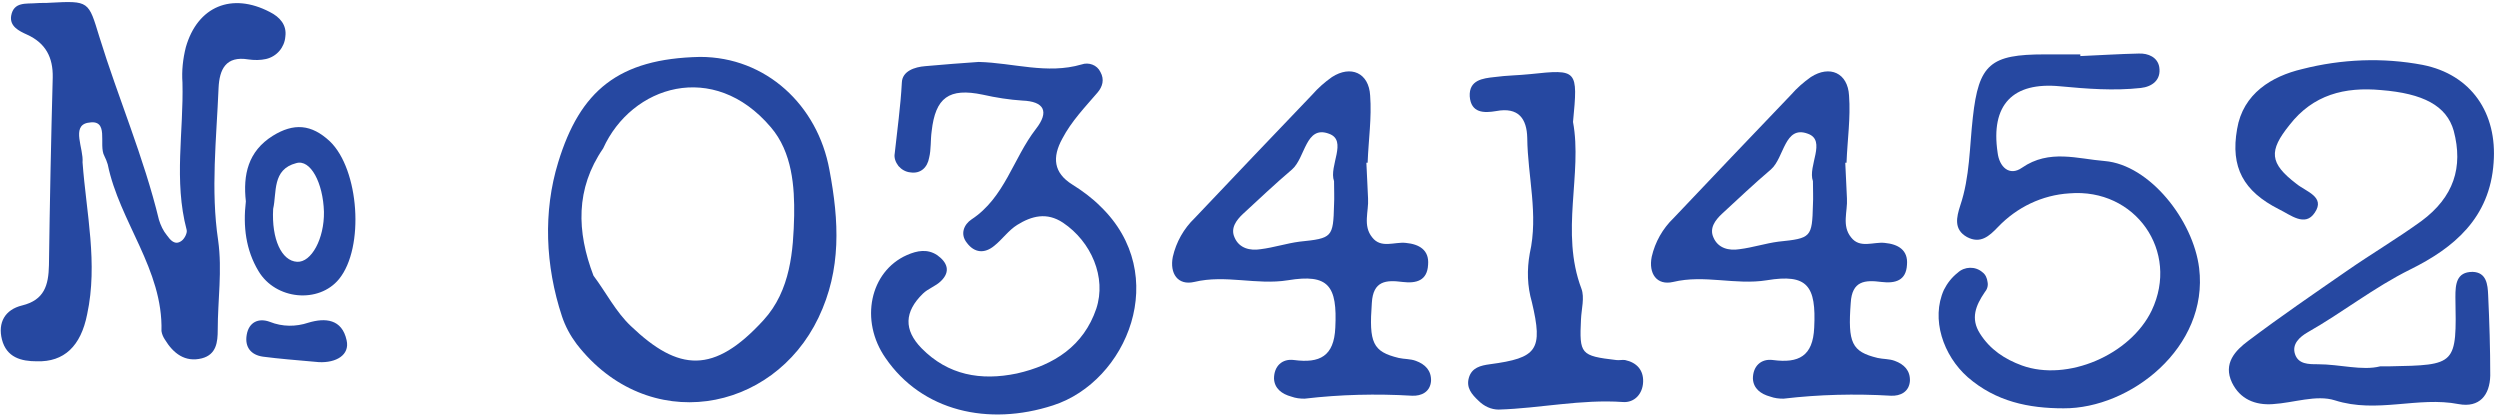
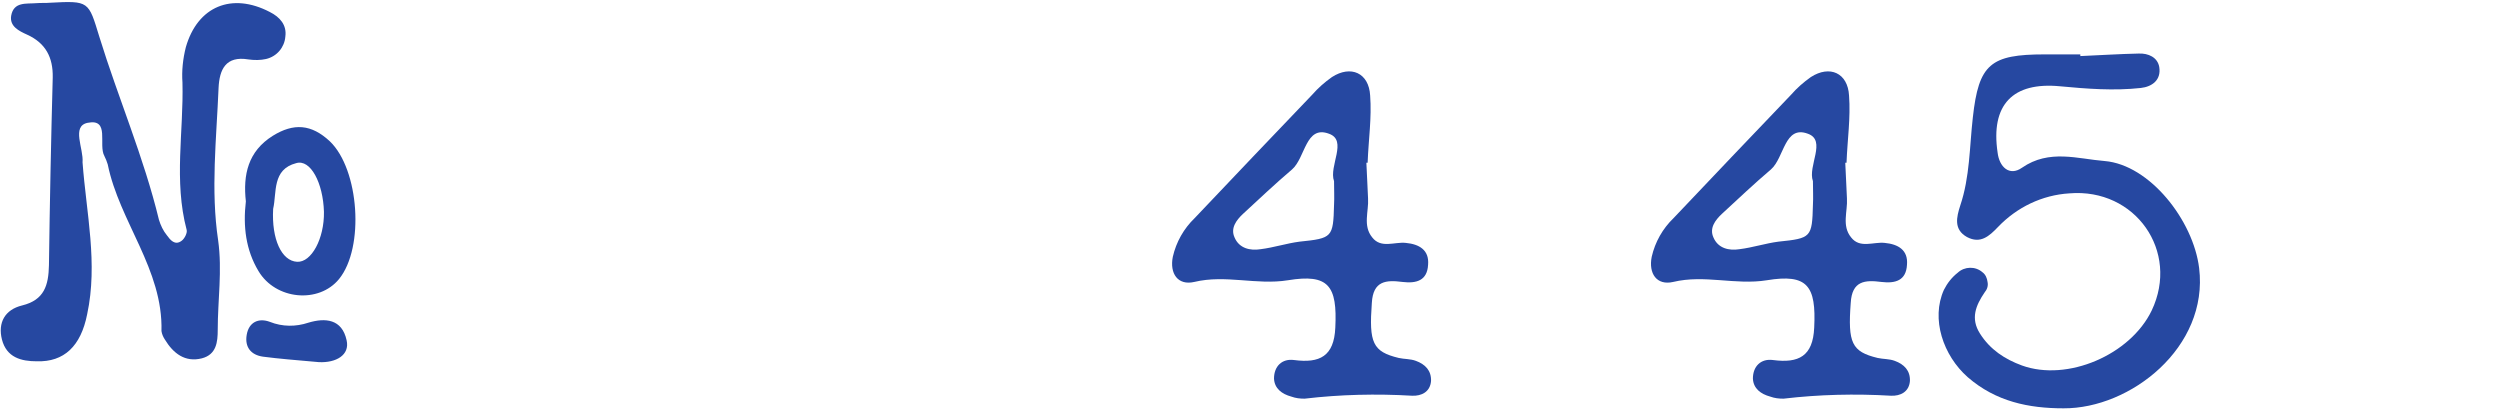
<svg xmlns="http://www.w3.org/2000/svg" width="131" height="22" viewBox="0 0 131 22" fill="none">
-   <path d="M126.947 3.4C129.499 3.906 130.863 5.93 130.665 8.526C130.467 11.43 128.575 12.992 126.309 14.114C124.395 15.06 122.745 16.38 120.919 17.414C120.501 17.656 120.083 18.03 120.259 18.558C120.435 19.086 120.963 19.086 121.447 19.086C122.613 19.086 123.779 19.438 124.725 19.196C125.033 19.196 125.099 19.196 125.187 19.196C128.729 19.13 128.729 19.13 128.663 15.566C128.663 14.906 128.707 14.246 129.565 14.246C130.291 14.268 130.357 14.906 130.379 15.456C130.445 16.864 130.489 18.272 130.489 19.68C130.467 20.714 129.917 21.374 128.839 21.176C126.705 20.758 124.549 21.682 122.349 20.978C121.381 20.67 120.193 21.11 119.093 21.176C118.169 21.242 117.377 20.912 116.959 20.054C116.475 19.042 117.135 18.36 117.817 17.854C119.511 16.578 121.249 15.39 122.965 14.202C124.263 13.3 125.605 12.508 126.881 11.584C128.575 10.33 129.081 8.768 128.575 6.854C128.201 5.534 126.969 4.896 124.769 4.72C122.855 4.544 121.205 4.962 119.973 6.546C118.873 7.91 118.917 8.548 120.325 9.626C120.831 10.044 121.865 10.308 121.293 11.144C120.787 11.914 120.017 11.254 119.423 10.968C117.553 10.022 116.871 8.768 117.223 6.766C117.531 4.896 119.049 3.994 120.633 3.62C122.701 3.092 124.857 3.004 126.947 3.4Z" fill="#2648A1" />
  <path d="M110.285 8.438C112.639 8.636 114.927 11.54 115.235 14.048C115.741 18.206 111.627 21.418 108.129 21.396C106.303 21.396 104.587 21.044 103.113 19.768C101.815 18.624 101.177 16.71 101.859 15.192C102.035 14.84 102.277 14.532 102.585 14.29C102.937 13.96 103.509 13.938 103.883 14.268C104.037 14.378 104.125 14.576 104.147 14.774C104.191 14.972 104.125 15.17 103.993 15.324C103.531 16.006 103.245 16.688 103.751 17.48C104.279 18.316 105.049 18.822 105.951 19.152C108.327 20.01 111.627 18.602 112.749 16.27C114.223 13.168 111.891 9.846 108.437 10.132C107.007 10.22 105.687 10.858 104.697 11.892C104.235 12.376 103.773 12.794 103.069 12.42C102.365 12.024 102.519 11.386 102.717 10.77C103.223 9.274 103.201 7.69 103.377 6.15C103.685 3.356 104.301 2.85 107.139 2.85C107.755 2.85 108.393 2.85 109.009 2.85V2.938C110.043 2.894 111.055 2.828 112.067 2.806C112.573 2.784 113.057 3.004 113.145 3.51C113.255 4.192 112.771 4.544 112.177 4.61C110.769 4.764 109.361 4.654 107.953 4.522C105.467 4.28 104.301 5.49 104.675 7.998C104.763 8.746 105.291 9.252 105.951 8.79C107.381 7.8 108.877 8.328 110.285 8.438Z" fill="#2648A1" />
  <path d="M99.288 18.91C99.772 19.086 100.102 19.416 100.08 19.966C100.036 20.538 99.574 20.758 99.09 20.736C97.22 20.626 95.328 20.67 93.458 20.89C93.216 20.89 92.996 20.868 92.754 20.78C92.27 20.648 91.874 20.362 91.852 19.834C91.852 19.196 92.27 18.778 92.908 18.866C94.25 19.042 94.998 18.668 95.064 17.172C95.174 14.972 94.712 14.334 92.578 14.686C90.928 14.95 89.322 14.378 87.672 14.774C86.814 14.972 86.374 14.334 86.55 13.454C86.726 12.684 87.122 11.98 87.694 11.43C89.74 9.274 91.786 7.118 93.854 4.962C94.162 4.61 94.514 4.302 94.888 4.038C95.878 3.4 96.824 3.818 96.89 5.006C96.978 6.172 96.802 7.338 96.758 8.526H96.692C96.714 9.142 96.758 9.758 96.78 10.396C96.824 11.078 96.494 11.826 97 12.442C97.462 13.036 98.166 12.662 98.76 12.728C99.464 12.794 99.992 13.102 99.926 13.872C99.882 14.708 99.31 14.862 98.584 14.774C97.726 14.664 97.044 14.708 96.978 15.874C96.824 17.964 97.022 18.426 98.386 18.756C98.672 18.822 99.002 18.8 99.288 18.91ZM94.998 9.494C94.712 8.702 95.724 7.36 94.734 7.008C93.502 6.546 93.502 8.262 92.798 8.878C91.918 9.626 91.082 10.418 90.224 11.21C89.872 11.54 89.564 11.958 89.784 12.442C90.026 13.014 90.598 13.146 91.148 13.058C91.852 12.97 92.512 12.75 93.194 12.662C94.91 12.486 94.954 12.442 94.998 10.726C95.02 10.352 94.998 9.956 94.998 9.494Z" fill="#2648A1" />
-   <path d="M85.154 18.866C85.77 18.998 86.122 19.394 86.1 20.01C86.078 20.648 85.638 21.11 85.044 21.066C82.844 20.912 80.71 21.396 78.532 21.462C78.136 21.462 77.762 21.286 77.476 21C77.124 20.67 76.816 20.318 76.97 19.79C77.124 19.262 77.586 19.152 78.07 19.086C80.556 18.756 80.864 18.338 80.27 15.83C80.028 14.994 80.006 14.136 80.16 13.278C80.622 11.232 80.05 9.252 80.028 7.228C80.006 6.216 79.566 5.6 78.4 5.82C77.762 5.93 77.08 5.93 77.014 5.05C76.97 4.192 77.696 4.104 78.312 4.038C78.95 3.95 79.566 3.95 80.182 3.884C82.668 3.62 82.69 3.642 82.426 6.392C82.932 9.098 81.744 12.156 82.866 15.126C83.042 15.588 82.866 16.204 82.844 16.732C82.756 18.558 82.822 18.646 84.692 18.866C84.846 18.888 85 18.844 85.154 18.866Z" fill="#2648A1" />
  <path d="M74.194 18.91C74.678 19.086 75.008 19.416 74.986 19.966C74.942 20.538 74.48 20.758 73.996 20.736C72.126 20.626 70.234 20.67 68.364 20.89C68.122 20.89 67.902 20.868 67.66 20.78C67.176 20.648 66.78 20.362 66.758 19.834C66.758 19.196 67.176 18.778 67.814 18.866C69.156 19.042 69.904 18.668 69.97 17.172C70.08 14.972 69.618 14.334 67.484 14.686C65.834 14.95 64.228 14.378 62.578 14.774C61.72 14.972 61.28 14.334 61.456 13.454C61.632 12.684 62.028 11.98 62.6 11.43C64.646 9.274 66.692 7.118 68.76 4.962C69.068 4.61 69.42 4.302 69.794 4.038C70.784 3.4 71.73 3.818 71.796 5.006C71.884 6.172 71.708 7.338 71.664 8.526H71.598C71.62 9.142 71.664 9.758 71.686 10.396C71.73 11.078 71.4 11.826 71.906 12.442C72.368 13.036 73.072 12.662 73.666 12.728C74.37 12.794 74.898 13.102 74.832 13.872C74.788 14.708 74.216 14.862 73.49 14.774C72.632 14.664 71.95 14.708 71.884 15.874C71.73 17.964 71.928 18.426 73.292 18.756C73.578 18.822 73.908 18.8 74.194 18.91ZM69.904 9.494C69.618 8.702 70.63 7.36 69.64 7.008C68.408 6.546 68.408 8.262 67.704 8.878C66.824 9.626 65.988 10.418 65.13 11.21C64.778 11.54 64.47 11.958 64.69 12.442C64.932 13.014 65.504 13.146 66.054 13.058C66.758 12.97 67.418 12.75 68.1 12.662C69.816 12.486 69.86 12.442 69.904 10.726C69.926 10.352 69.904 9.956 69.904 9.494Z" fill="#2648A1" />
-   <path d="M56.189 9.67C56.717 10 57.223 10.374 57.663 10.814C61.381 14.4 59.071 19.988 55.177 21.242C51.789 22.342 48.313 21.55 46.399 18.756C45.035 16.798 45.585 14.224 47.521 13.366C48.071 13.124 48.599 13.036 49.105 13.366C49.633 13.74 49.831 14.224 49.303 14.73C49.039 14.994 48.621 15.126 48.357 15.39C47.389 16.336 47.345 17.282 48.291 18.25C49.677 19.658 51.393 19.966 53.285 19.57C55.243 19.13 56.783 18.118 57.443 16.182C57.993 14.532 57.179 12.662 55.705 11.672C54.847 11.1 54.055 11.32 53.307 11.782C52.845 12.068 52.515 12.552 52.097 12.882C51.591 13.3 51.063 13.256 50.667 12.728C50.293 12.266 50.513 11.76 50.909 11.496C52.647 10.352 53.087 8.306 54.275 6.766C55.001 5.842 54.715 5.314 53.571 5.27C52.889 5.226 52.185 5.116 51.503 4.962C49.721 4.588 49.017 5.116 48.819 6.876C48.753 7.338 48.797 7.822 48.687 8.262C48.599 8.768 48.247 9.12 47.697 9.032C47.455 9.01 47.235 8.878 47.081 8.702C46.927 8.504 46.839 8.262 46.883 8.042C47.015 6.81 47.191 5.578 47.257 4.324C47.279 3.73 47.917 3.51 48.489 3.466C49.435 3.378 50.359 3.312 51.283 3.246C53.087 3.29 54.869 3.906 56.673 3.378C57.047 3.246 57.487 3.4 57.663 3.774C57.883 4.17 57.773 4.544 57.509 4.852C56.849 5.622 56.145 6.348 55.661 7.272C55.133 8.24 55.199 9.054 56.189 9.67Z" fill="#2648A1" />
-   <path d="M36.686 2.982C40.14 2.982 42.846 5.512 43.462 8.9C43.968 11.584 44.1 14.114 42.89 16.644C40.492 21.66 33.936 22.826 30.218 18.03C29.888 17.59 29.624 17.106 29.448 16.578C28.568 13.916 28.458 11.078 29.25 8.504C30.394 4.764 32.396 3.07 36.686 2.982ZM41.614 11.298C41.636 9.824 41.526 7.976 40.382 6.656C37.39 3.136 33.1 4.478 31.604 7.778C30.152 9.89 30.218 12.134 31.098 14.444C31.758 15.324 32.264 16.336 33.056 17.084C35.564 19.482 37.412 19.614 40.008 16.776C41.438 15.214 41.57 13.102 41.614 11.298Z" fill="#2648A1" />
  <path d="M13.939 3.092C13.653 3.158 13.323 3.158 13.015 3.114C11.827 2.916 11.497 3.642 11.453 4.61C11.343 7.272 11.035 9.956 11.431 12.596C11.651 14.18 11.409 15.72 11.409 17.282C11.409 17.92 11.343 18.58 10.573 18.778C9.693 18.998 9.077 18.514 8.637 17.788C8.549 17.656 8.483 17.502 8.461 17.348C8.549 14.114 6.261 11.628 5.645 8.614C5.601 8.46 5.535 8.306 5.469 8.174C5.139 7.58 5.777 6.194 4.589 6.436C3.731 6.612 4.391 7.8 4.325 8.504C4.523 11.166 5.139 13.806 4.567 16.468C4.237 18.14 3.357 18.976 1.927 18.932C1.113 18.932 0.343 18.734 0.101 17.788C-0.119 16.908 0.255 16.226 1.157 16.006C2.323 15.72 2.543 14.95 2.565 13.894C2.609 10.616 2.675 7.338 2.763 4.06C2.785 3.004 2.389 2.256 1.421 1.816C0.981 1.618 0.497 1.376 0.585 0.826C0.717 0.078 1.377 0.21 1.905 0.166C2.147 0.144 2.389 0.166 2.609 0.144C4.677 0.034 4.633 0.056 5.205 1.926C6.195 5.138 7.537 8.24 8.329 11.518C8.417 11.804 8.549 12.09 8.747 12.332C8.923 12.574 9.165 12.882 9.517 12.618C9.671 12.508 9.825 12.2 9.781 12.046C9.099 9.472 9.627 6.898 9.561 4.324C9.517 3.708 9.583 3.092 9.737 2.476C10.353 0.32 12.157 -0.406 14.137 0.628C14.665 0.892 15.039 1.31 14.951 1.926C14.907 2.476 14.511 2.96 13.939 3.092ZM16.161 16.908C17.041 16.644 17.921 16.71 18.163 17.832C18.339 18.602 17.613 19.02 16.711 18.976C15.479 18.866 14.621 18.8 13.785 18.69C13.147 18.602 12.817 18.184 12.927 17.546C13.037 16.886 13.543 16.644 14.137 16.864C14.797 17.128 15.501 17.128 16.161 16.908ZM17.283 7.404C18.823 8.878 19.109 12.97 17.767 14.62C16.711 15.918 14.445 15.72 13.543 14.202C12.883 13.102 12.729 11.87 12.883 10.55C12.729 9.164 12.993 7.932 14.291 7.118C15.391 6.436 16.315 6.502 17.283 7.404ZM16.975 11.1C16.931 9.582 16.271 8.328 15.523 8.548C14.247 8.878 14.511 10.088 14.313 10.946C14.225 12.53 14.753 13.674 15.567 13.718C16.315 13.762 16.997 12.508 16.975 11.1Z" fill="#2648A1" />
</svg>